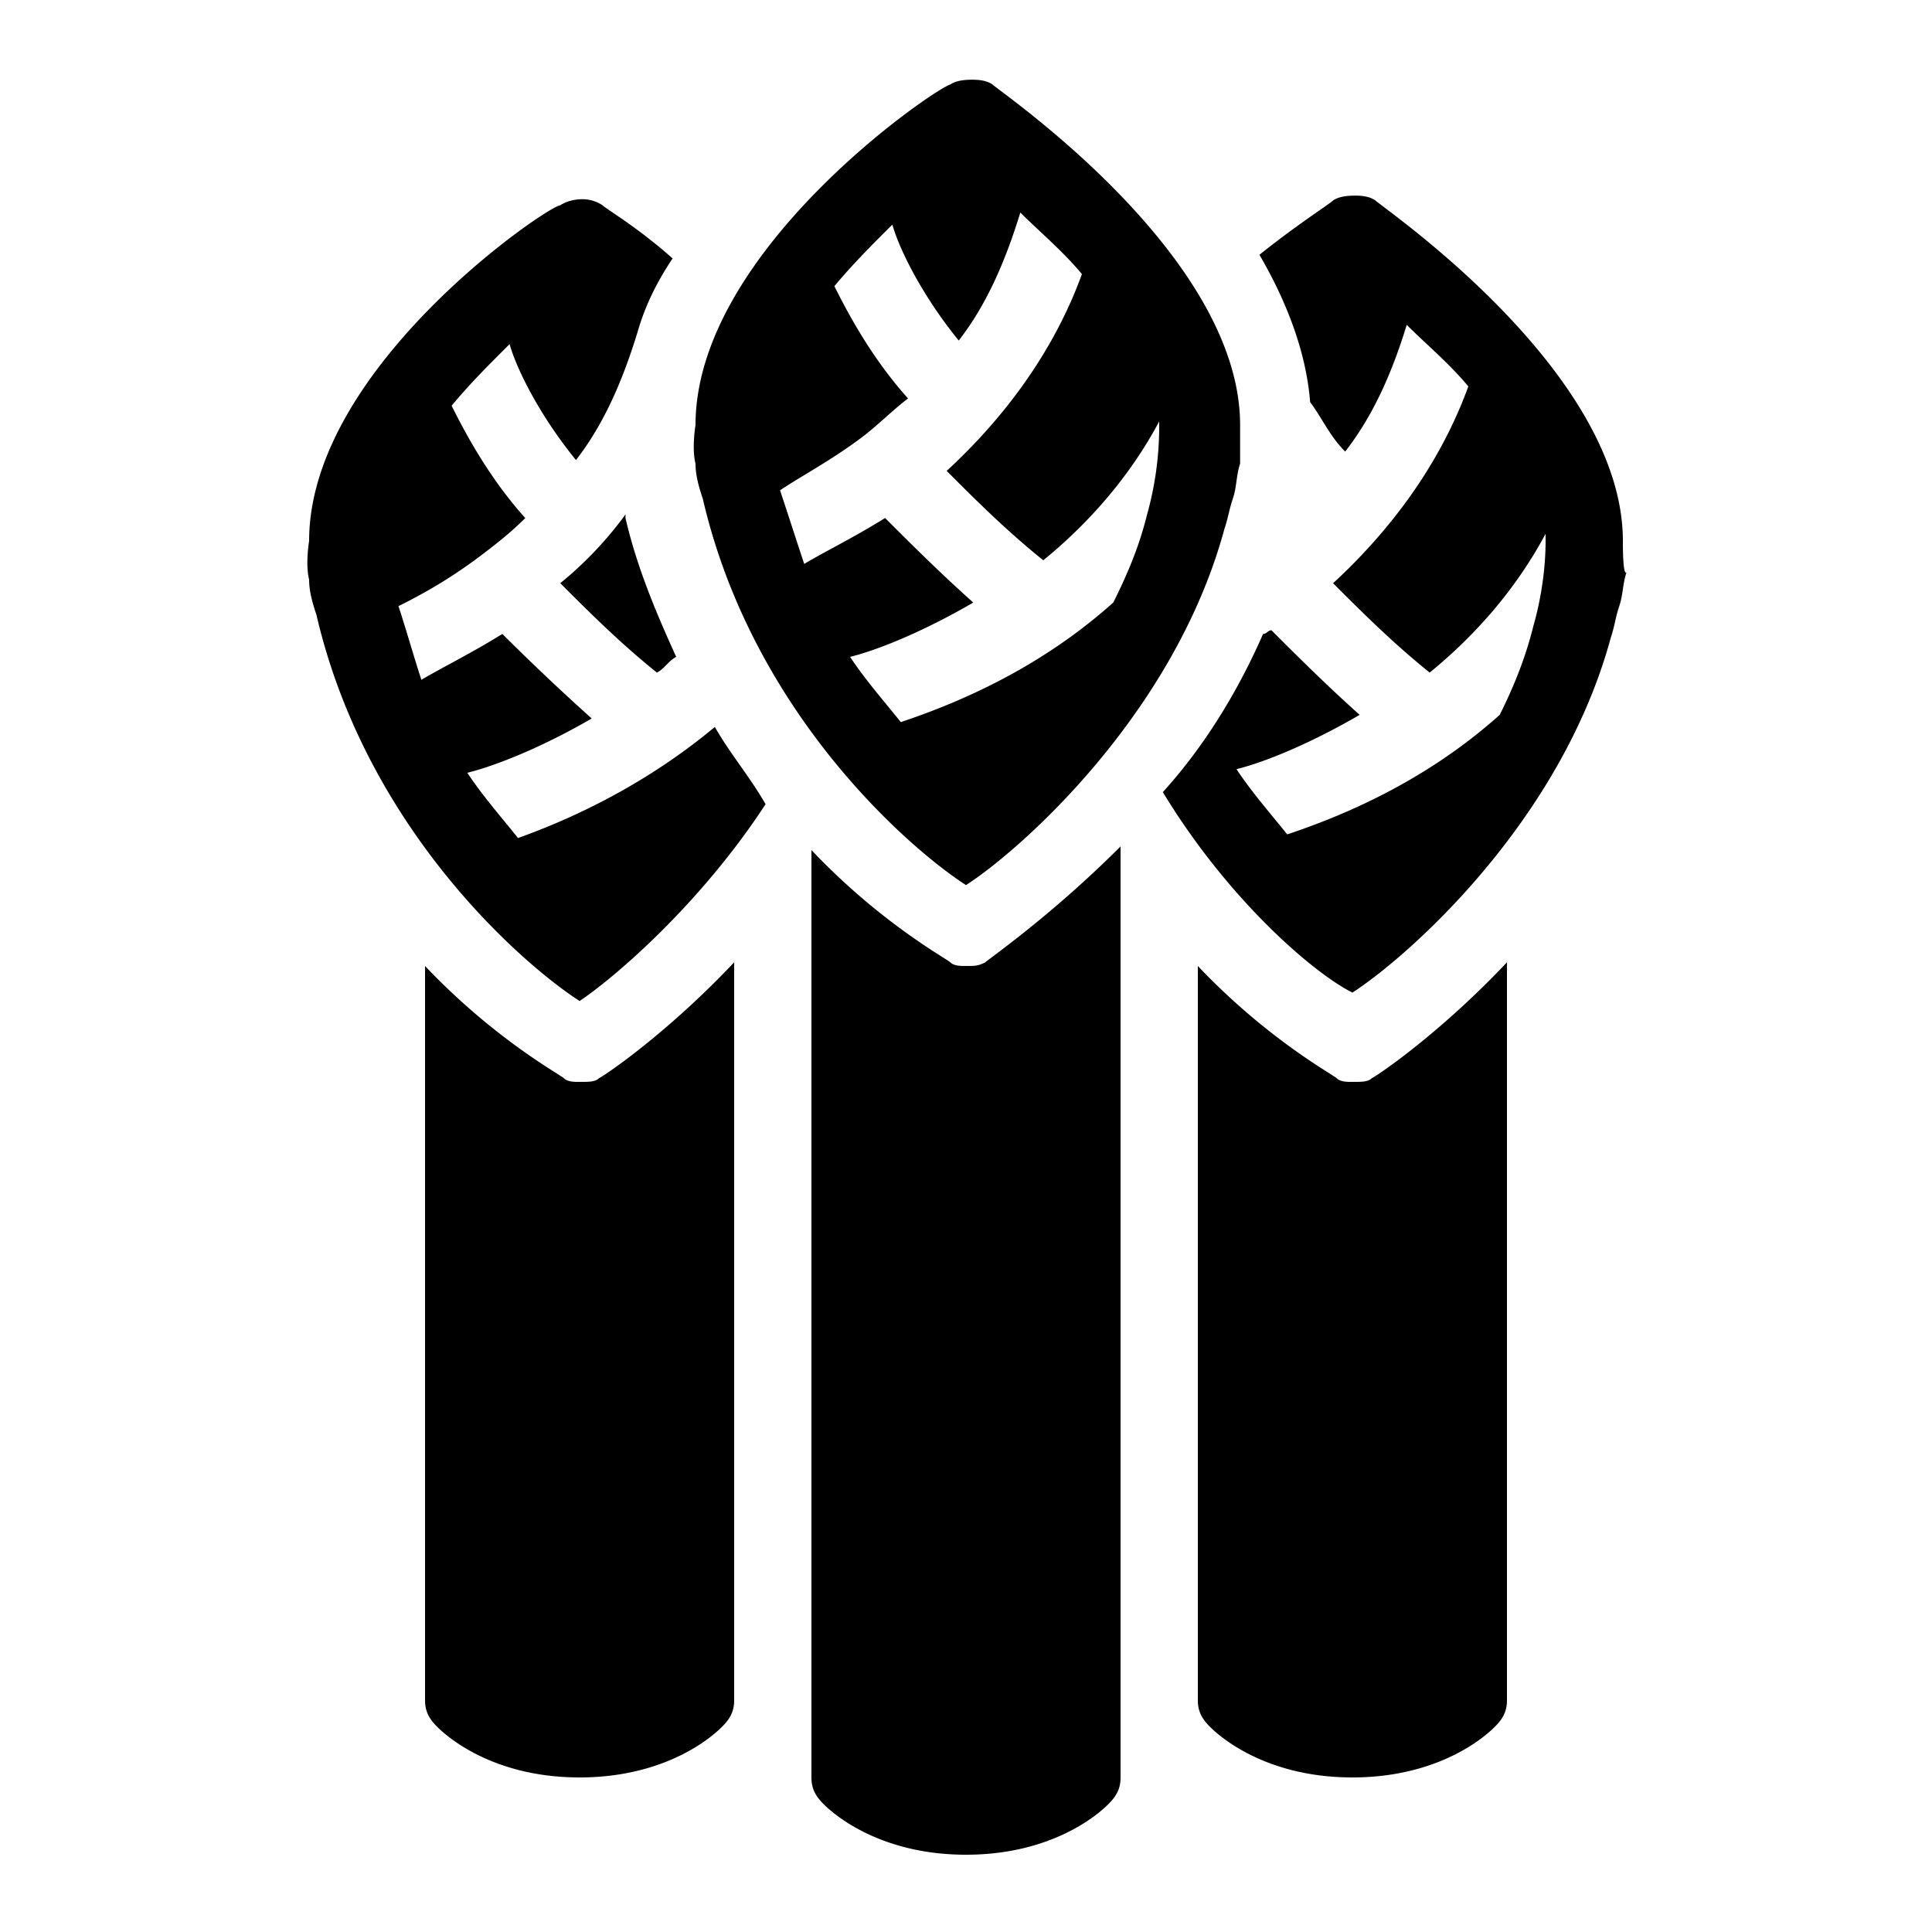
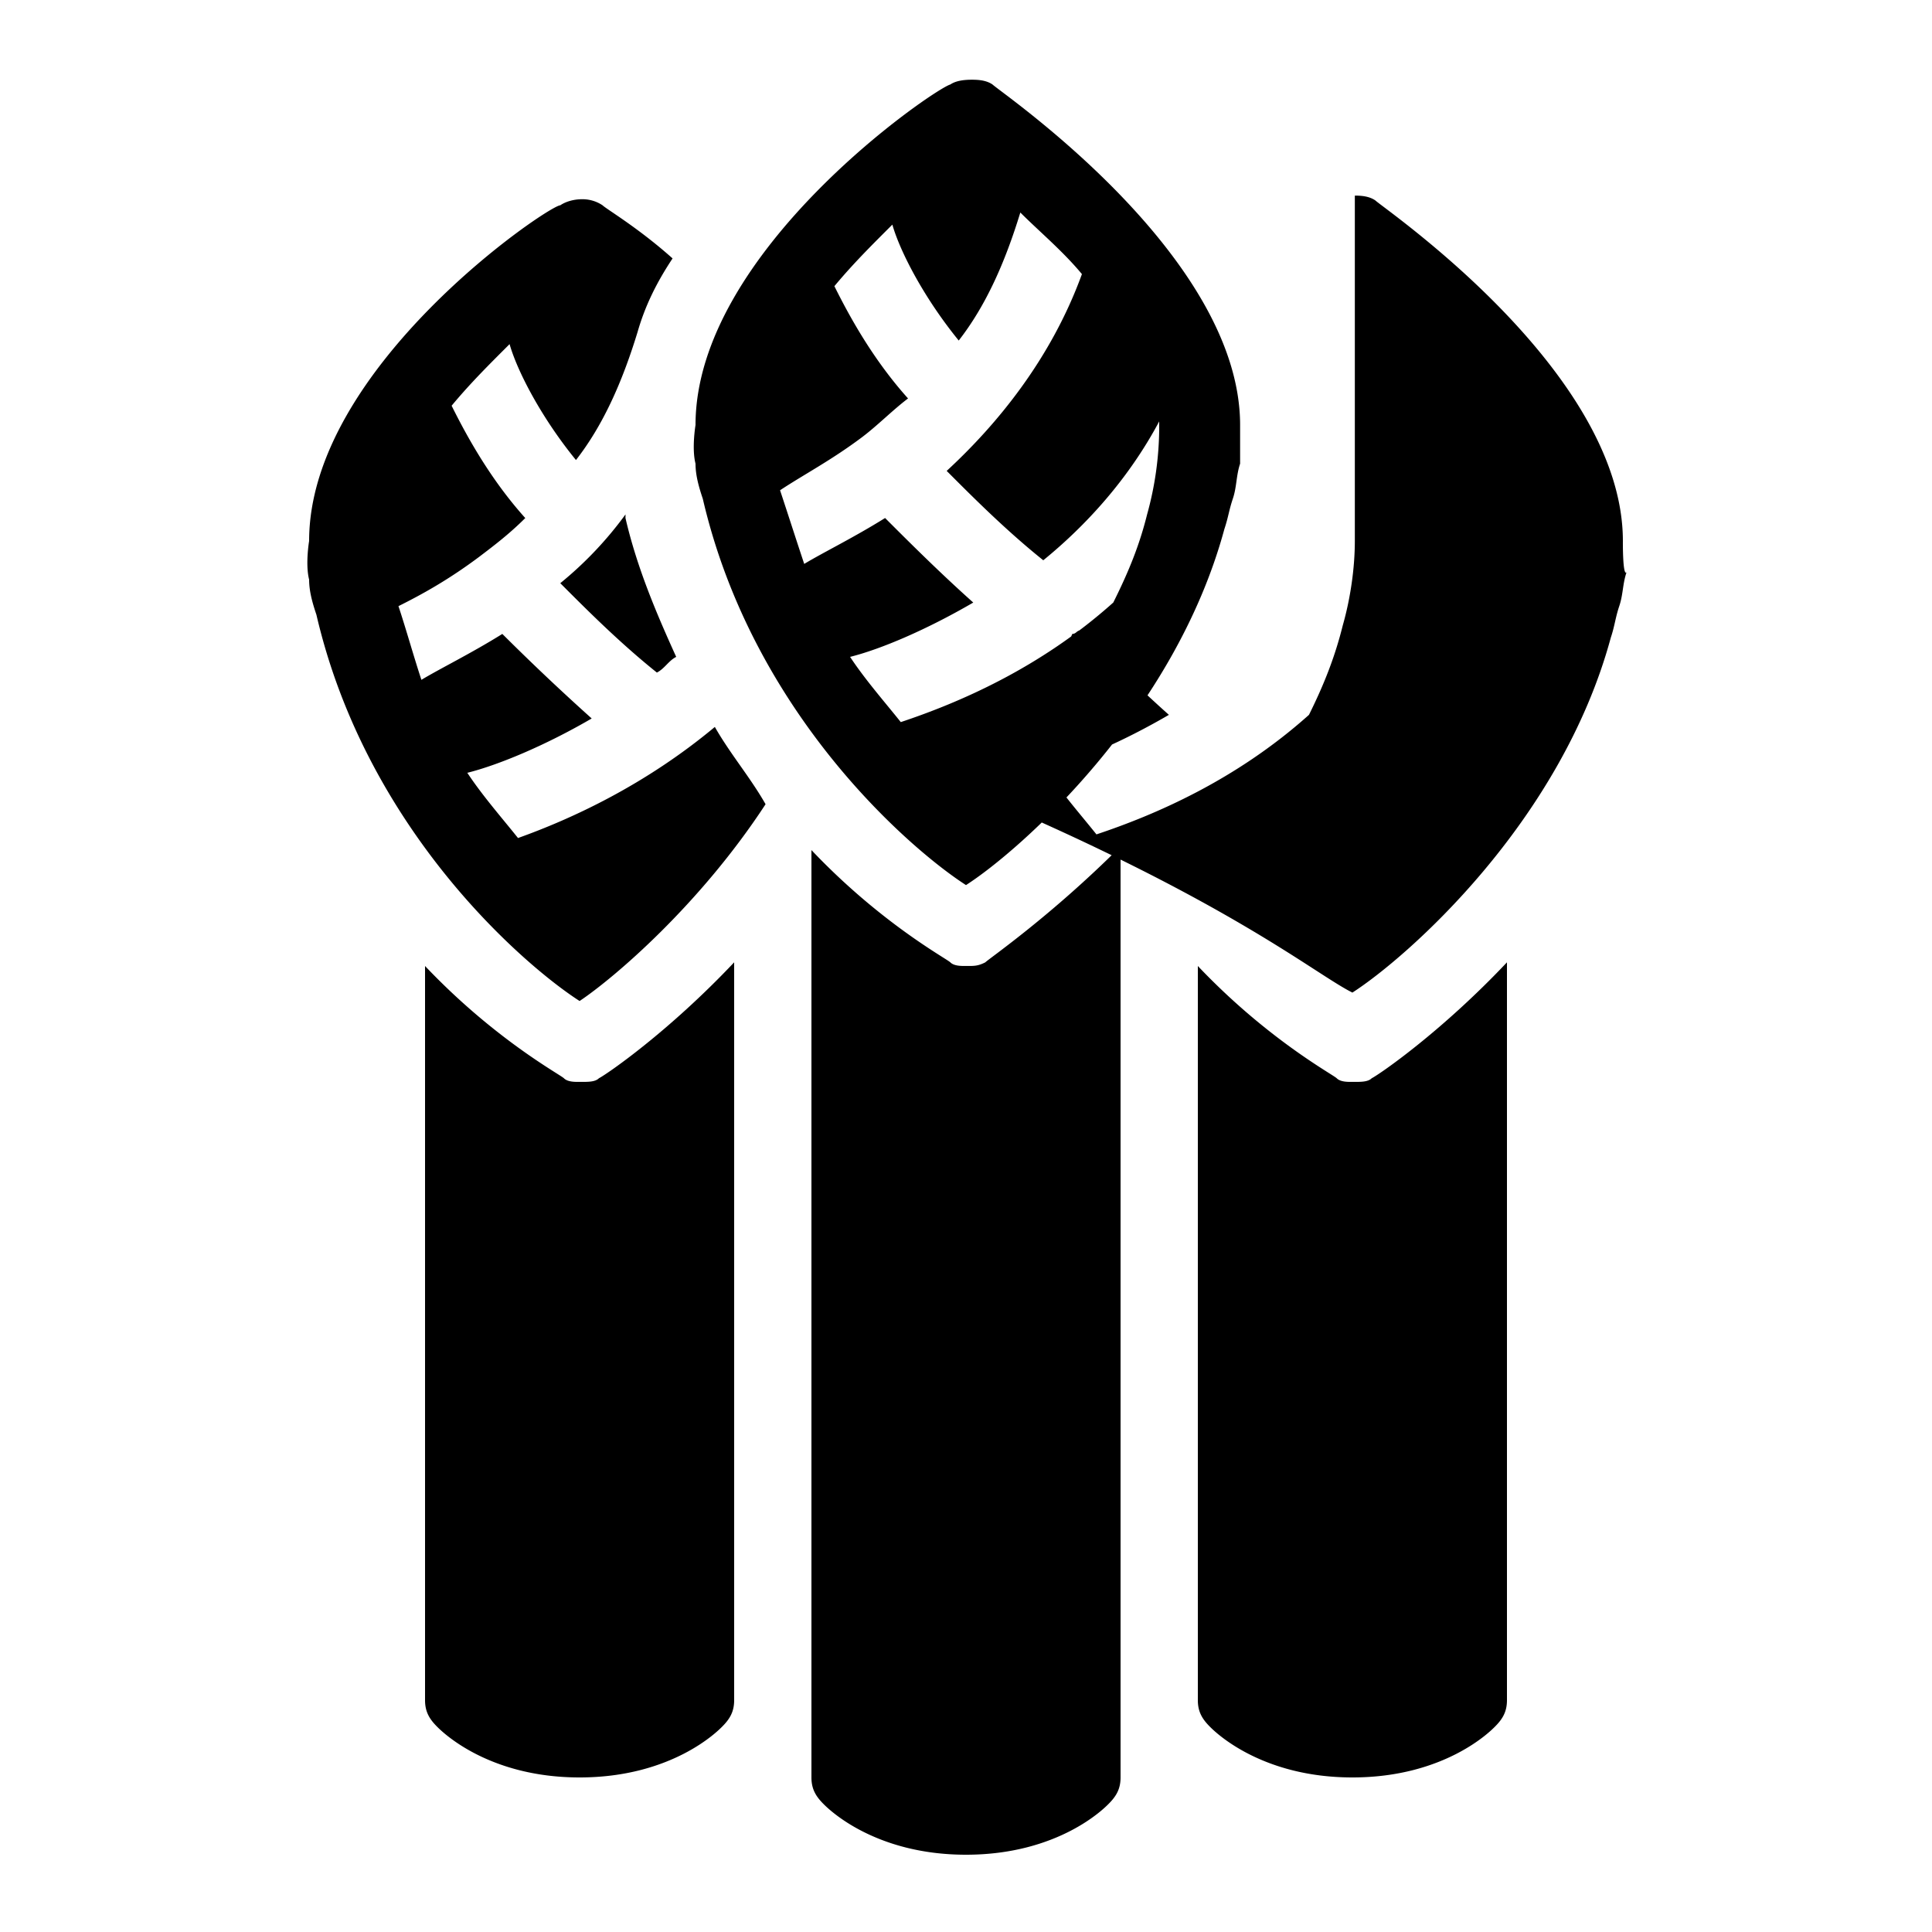
<svg xmlns="http://www.w3.org/2000/svg" viewBox="0 0 50 50">
-   <path d="M25.156 2.063c-.199 0-.414.023-.562.124C24.195 2.29 18 6.5 18 11c0 0-.102.602 0 1 0 .3.086.605.188.906 1.3 5.602 5.414 9.102 6.812 10 1.398-.898 5.387-4.418 6.688-9.218.101-.301.117-.481.218-.782.102-.3.086-.605.188-.906v-1c0-4.398-6.207-8.613-6.407-8.813-.148-.101-.332-.124-.53-.124zm9.907 3c-.2 0-.415.023-.563.125-.102.101-.906.605-1.906 1.406.699 1.199 1.21 2.511 1.312 3.812.301.399.508.883.907 1.281.699-.898 1.195-1.98 1.593-3.28.5.5 1.094.991 1.594 1.593-.8 2.2-2.2 3.895-3.5 5.094.602.601 1.5 1.511 2.5 2.312 1.102-.898 2.2-2.093 3-3.593V14c0 .7-.113 1.488-.313 2.188-.199.8-.476 1.511-.874 2.312-1.899 1.7-4 2.594-5.5 3.094-.399-.5-.915-1.086-1.313-1.688.8-.199 1.988-.707 3.188-1.406-.899-.8-1.782-1.688-2.282-2.188-.101 0-.117.094-.218.094-.7 1.602-1.594 2.992-2.594 4.094C31.793 23.3 34 25.188 35 25.688c1.398-.899 5.387-4.387 6.688-9.188.101-.3.117-.512.218-.813.102-.3.086-.574.188-.874C41.992 14.914 42 14 42 14c0-4.398-6.207-8.613-6.406-8.813-.149-.101-.332-.125-.532-.125zm-20 .093c-.2 0-.415.055-.563.157C14.2 5.313 8 9.5 8 14c0 0-.102.602 0 1 0 .3.086.605.188.906 1.3 5.602 5.414 9.102 6.812 10 .898-.601 3.113-2.492 4.813-5.093-.399-.7-.915-1.301-1.313-2-1.8 1.5-3.695 2.375-5.094 2.875-.398-.5-.914-1.086-1.312-1.688.8-.2 2.02-.707 3.219-1.406A60.256 60.256 0 0 1 13 16.406c-.8.5-1.594.887-2.094 1.188-.199-.602-.394-1.305-.594-1.907.602-.3 1.293-.68 2.094-1.28.399-.302.79-.602 1.188-1-.899-1-1.508-2.106-1.906-2.907.5-.602 1-1.094 1.5-1.594.199.7.82 1.899 1.718 3 .7-.898 1.196-2.011 1.594-3.312.2-.7.508-1.305.906-1.906-.898-.801-1.71-1.274-1.812-1.375a.935.935 0 0 0-.531-.157zm11.343.344c.5.5 1.094.992 1.594 1.594-.8 2.199-2.2 3.894-3.5 5.093.602.602 1.5 1.512 2.5 2.313 1.102-.898 2.2-2.094 3-3.594v.188a8.49 8.49 0 0 1-.313 2.219c-.199.8-.476 1.48-.875 2.28-1.898 1.7-4 2.595-5.5 3.095-.398-.5-.914-1.086-1.312-1.688.8-.2 1.988-.707 3.188-1.406-.899-.801-1.782-1.688-2.282-2.188-.8.5-1.593.887-2.093 1.188-.2-.602-.426-1.305-.625-1.906.601-.399 1.324-.774 2.125-1.376.398-.3.789-.699 1.187-1-.898-1-1.508-2.105-1.906-2.906.5-.601 1-1.093 1.5-1.593.199.699.82 1.898 1.718 3 .7-.899 1.196-2.012 1.594-3.313zm-10.218 7.813a9.544 9.544 0 0 1-1.688 1.78c.602.602 1.5 1.512 2.5 2.313.2-.101.3-.304.5-.406-.5-1.102-1.012-2.293-1.313-3.594zM29 21.905c-1.8 1.801-3.398 2.899-3.5 3-.2.102-.3.094-.5.094-.102 0-.305.008-.406-.094-.102-.1-1.794-1.007-3.594-2.905v24c0 .3.113.488.313.688.1.1 1.289 1.312 3.687 1.312 2.398 0 3.586-1.21 3.688-1.313.199-.199.312-.386.312-.687zm-10 3c-1.7 1.801-3.3 2.899-3.5 3-.102.102-.3.094-.5.094-.102 0-.305.008-.406-.094-.102-.1-1.794-1.007-3.594-2.905v19c0 .3.113.488.313.688.101.1 1.288 1.312 3.687 1.312 2.398 0 3.586-1.21 3.688-1.313.199-.199.312-.386.312-.687zm20 0c-1.7 1.801-3.3 2.899-3.5 3-.102.102-.3.094-.5.094-.102 0-.305.008-.406-.094-.102-.1-1.794-1.007-3.594-2.905v19c0 .3.113.488.313.688.1.1 1.289 1.312 3.687 1.312 2.398 0 3.586-1.21 3.688-1.313.199-.199.312-.386.312-.687z" />
+   <path d="M25.156 2.063c-.199 0-.414.023-.562.124C24.195 2.29 18 6.5 18 11c0 0-.102.602 0 1 0 .3.086.605.188.906 1.3 5.602 5.414 9.102 6.812 10 1.398-.898 5.387-4.418 6.688-9.218.101-.301.117-.481.218-.782.102-.3.086-.605.188-.906v-1c0-4.398-6.207-8.613-6.407-8.813-.148-.101-.332-.124-.53-.124zm9.907 3V14c0 .7-.113 1.488-.313 2.188-.199.8-.476 1.511-.874 2.312-1.899 1.7-4 2.594-5.5 3.094-.399-.5-.915-1.086-1.313-1.688.8-.199 1.988-.707 3.188-1.406-.899-.8-1.782-1.688-2.282-2.188-.101 0-.117.094-.218.094-.7 1.602-1.594 2.992-2.594 4.094C31.793 23.3 34 25.188 35 25.688c1.398-.899 5.387-4.387 6.688-9.188.101-.3.117-.512.218-.813.102-.3.086-.574.188-.874C41.992 14.914 42 14 42 14c0-4.398-6.207-8.613-6.406-8.813-.149-.101-.332-.125-.532-.125zm-20 .093c-.2 0-.415.055-.563.157C14.2 5.313 8 9.5 8 14c0 0-.102.602 0 1 0 .3.086.605.188.906 1.3 5.602 5.414 9.102 6.812 10 .898-.601 3.113-2.492 4.813-5.093-.399-.7-.915-1.301-1.313-2-1.8 1.5-3.695 2.375-5.094 2.875-.398-.5-.914-1.086-1.312-1.688.8-.2 2.02-.707 3.219-1.406A60.256 60.256 0 0 1 13 16.406c-.8.5-1.594.887-2.094 1.188-.199-.602-.394-1.305-.594-1.907.602-.3 1.293-.68 2.094-1.28.399-.302.79-.602 1.188-1-.899-1-1.508-2.106-1.906-2.907.5-.602 1-1.094 1.5-1.594.199.7.82 1.899 1.718 3 .7-.898 1.196-2.011 1.594-3.312.2-.7.508-1.305.906-1.906-.898-.801-1.71-1.274-1.812-1.375a.935.935 0 0 0-.531-.157zm11.343.344c.5.5 1.094.992 1.594 1.594-.8 2.199-2.2 3.894-3.5 5.093.602.602 1.5 1.512 2.5 2.313 1.102-.898 2.2-2.094 3-3.594v.188a8.49 8.49 0 0 1-.313 2.219c-.199.8-.476 1.48-.875 2.28-1.898 1.7-4 2.595-5.5 3.095-.398-.5-.914-1.086-1.312-1.688.8-.2 1.988-.707 3.188-1.406-.899-.801-1.782-1.688-2.282-2.188-.8.5-1.593.887-2.093 1.188-.2-.602-.426-1.305-.625-1.906.601-.399 1.324-.774 2.125-1.376.398-.3.789-.699 1.187-1-.898-1-1.508-2.105-1.906-2.906.5-.601 1-1.093 1.5-1.593.199.699.82 1.898 1.718 3 .7-.899 1.196-2.012 1.594-3.313zm-10.218 7.813a9.544 9.544 0 0 1-1.688 1.78c.602.602 1.5 1.512 2.5 2.313.2-.101.3-.304.5-.406-.5-1.102-1.012-2.293-1.313-3.594zM29 21.905c-1.8 1.801-3.398 2.899-3.5 3-.2.102-.3.094-.5.094-.102 0-.305.008-.406-.094-.102-.1-1.794-1.007-3.594-2.905v24c0 .3.113.488.313.688.1.1 1.289 1.312 3.687 1.312 2.398 0 3.586-1.21 3.688-1.313.199-.199.312-.386.312-.687zm-10 3c-1.7 1.801-3.3 2.899-3.5 3-.102.102-.3.094-.5.094-.102 0-.305.008-.406-.094-.102-.1-1.794-1.007-3.594-2.905v19c0 .3.113.488.313.688.101.1 1.288 1.312 3.687 1.312 2.398 0 3.586-1.21 3.688-1.313.199-.199.312-.386.312-.687zm20 0c-1.7 1.801-3.3 2.899-3.5 3-.102.102-.3.094-.5.094-.102 0-.305.008-.406-.094-.102-.1-1.794-1.007-3.594-2.905v19c0 .3.113.488.313.688.1.1 1.289 1.312 3.687 1.312 2.398 0 3.586-1.21 3.688-1.313.199-.199.312-.386.312-.687z" />
</svg>